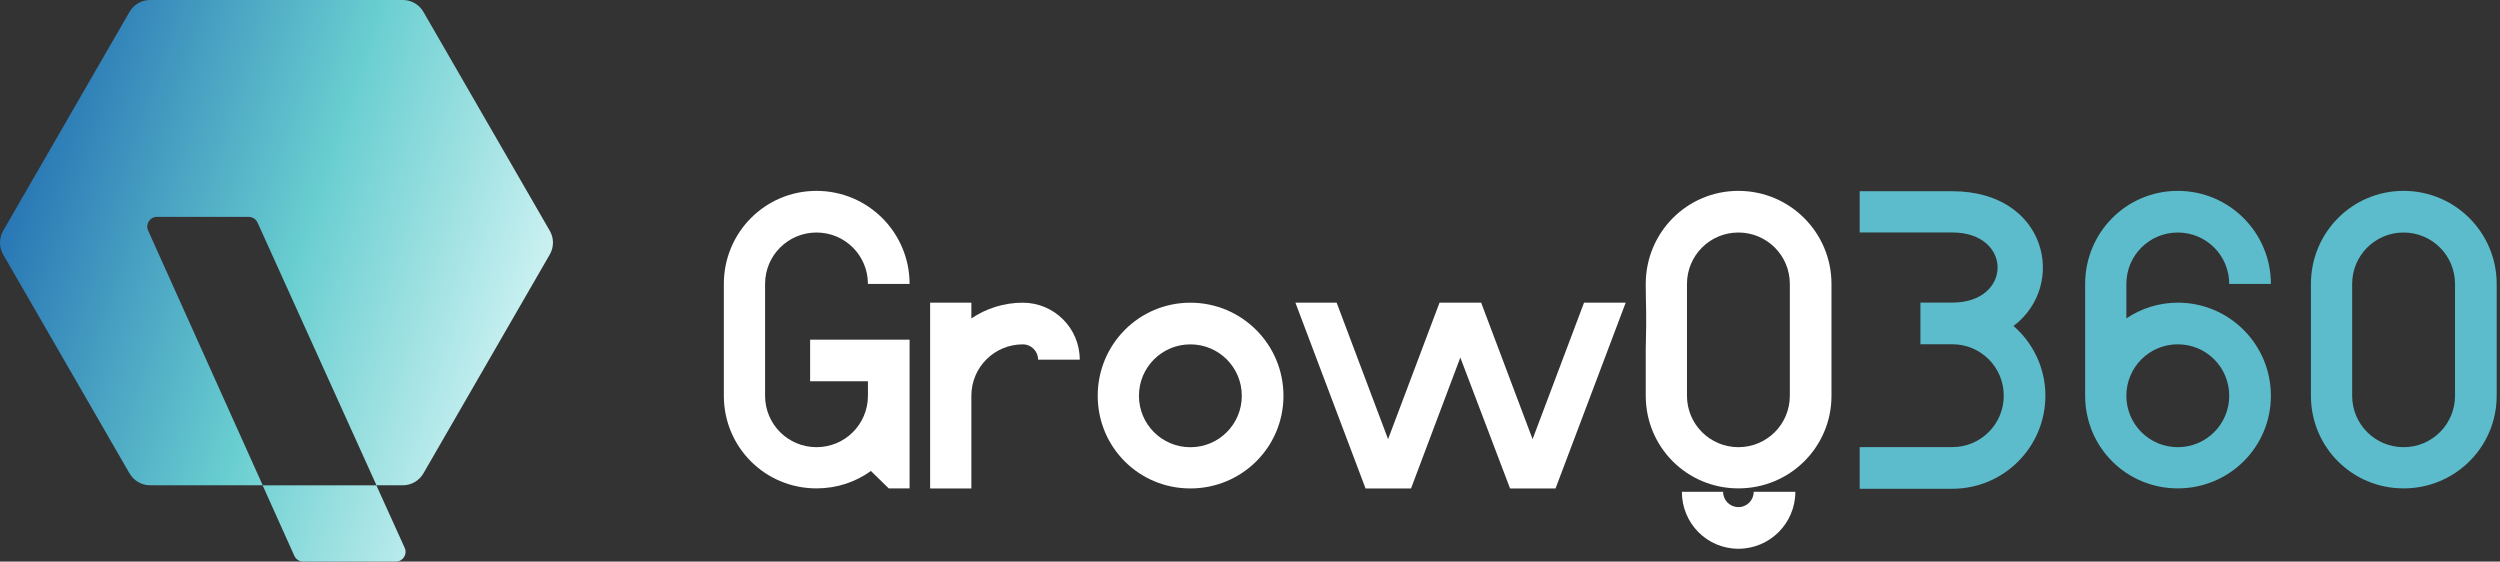
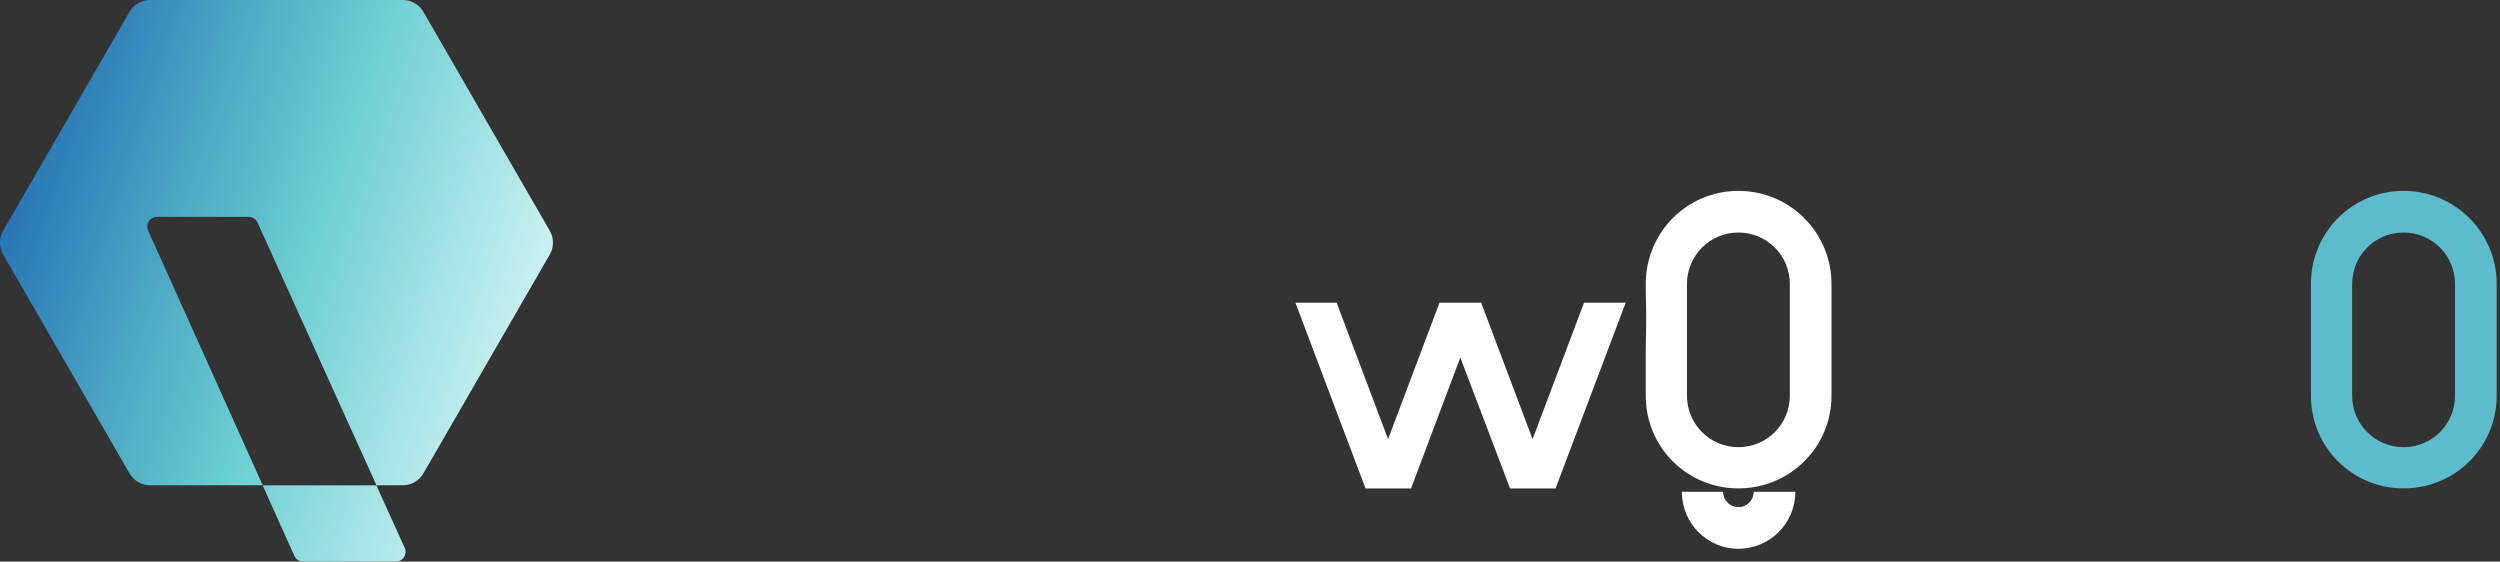
<svg xmlns="http://www.w3.org/2000/svg" width="138" height="31" viewBox="0 0 138 31" fill="none">
  <rect x="0" y="0" width="138" height="31" fill="#333333" stroke="none" />
  <g id="Group 1261157724">
    <g id="GrowQ360">
      <path id="Vector" d="M137.817 21.845C137.817 24.684 135.517 26.959 132.678 26.959C129.839 26.959 127.563 24.684 127.563 21.845V15.674C127.563 12.835 129.839 10.536 132.678 10.536C135.517 10.536 137.817 12.835 137.817 15.674V21.845ZM135.517 15.674C135.517 14.102 134.25 12.835 132.678 12.835C131.106 12.835 129.839 14.102 129.839 15.674V21.845C129.839 23.417 131.106 24.684 132.678 24.684C134.25 24.684 135.517 23.417 135.517 21.845V15.674Z" fill="#5CBCCB" />
-       <path id="Vector_2" d="M120.214 16.707C123.053 16.707 125.353 19.006 125.353 21.845C125.353 24.684 123.053 26.959 120.214 26.959C117.375 26.959 115.1 24.684 115.1 21.845V15.674C115.1 12.835 117.375 10.536 120.214 10.536C123.053 10.536 125.353 12.835 125.353 15.674H123.053C123.053 14.102 121.786 12.835 120.214 12.835C118.642 12.835 117.375 14.102 117.375 15.674V17.575C118.173 17.035 119.159 16.707 120.214 16.707ZM117.375 21.845C117.375 23.417 118.642 24.684 120.214 24.684C121.786 24.684 123.053 23.417 123.053 21.845C123.053 20.273 121.786 19.006 120.214 19.006C118.642 19.006 117.375 20.273 117.375 21.845Z" fill="#5CBCCB" />
-       <path id="Vector_3" d="M107.768 24.68C109.34 24.68 110.607 23.413 110.607 21.841C110.607 20.269 109.34 19.003 107.768 19.003H106.008V16.703H107.768C111.1 16.703 111.1 12.832 107.768 12.832H102.653V10.556H107.768C113 10.556 114.126 15.741 111.147 17.994C112.226 18.932 112.906 20.316 112.906 21.841C112.906 24.68 110.607 26.98 107.768 26.98H102.653V24.68H107.768Z" fill="#5CBCCB" />
      <path id="Vector_4" d="M101.098 21.845C101.098 24.684 98.799 26.959 95.96 26.959C93.121 26.959 90.845 24.684 90.845 21.845V19.311C90.903 16.906 90.845 17.082 90.845 15.674C90.845 12.835 93.121 10.536 95.96 10.536C98.799 10.536 101.098 12.835 101.098 15.674V21.845ZM99.103 27.147C99.103 28.883 97.696 30.291 95.96 30.291C94.223 30.291 92.839 28.883 92.839 27.147H95.115C95.115 27.616 95.49 27.992 95.96 27.992C96.429 27.992 96.804 27.616 96.804 27.147H99.103ZM98.799 15.674C98.799 14.102 97.531 12.835 95.96 12.835C94.388 12.835 93.121 14.102 93.121 15.674C93.121 17.246 93.121 17.532 93.121 18.227V19C93.121 19.143 93.121 19.38 93.121 19.944V21.845C93.121 23.417 94.388 24.684 95.96 24.684C97.531 24.684 98.799 23.417 98.799 21.845V15.674Z" fill="white" />
      <path id="Vector_5" d="M80.61 19.736L77.889 26.962H75.378L71.507 16.709H73.783L76.622 24.241L79.461 16.709H81.76L84.599 24.241L87.438 16.709H89.737L85.866 26.962H83.355L80.61 19.736Z" fill="white" />
-       <path id="Vector_6" d="M65.709 16.709C68.547 16.709 70.847 19.009 70.847 21.848C70.847 24.687 68.547 26.962 65.709 26.962C62.87 26.962 60.594 24.687 60.594 21.848C60.594 19.009 62.87 16.709 65.709 16.709ZM65.709 24.687C67.281 24.687 68.547 23.42 68.547 21.848C68.547 20.276 67.281 19.009 65.709 19.009C64.137 19.009 62.87 20.276 62.87 21.848C62.87 23.42 64.137 24.687 65.709 24.687Z" fill="white" />
-       <path id="Vector_7" d="M53.619 17.578C54.416 17.038 55.402 16.709 56.458 16.709C58.194 16.709 59.602 18.117 59.602 19.853H57.302C57.302 19.384 56.927 19.009 56.458 19.009C54.886 19.009 53.619 20.276 53.619 21.848V26.962H51.343V16.709H53.619V17.578Z" fill="white" />
-       <path id="Vector_8" d="M44.719 18.748H50.209V26.959H49.059L48.074 25.998C47.229 26.608 46.197 26.959 45.071 26.959C42.232 26.959 39.956 24.684 39.956 21.845V15.674C39.956 12.835 42.232 10.536 45.071 10.536C47.91 10.536 50.209 12.835 50.209 15.674H47.91C47.91 14.102 46.643 12.835 45.071 12.835C43.499 12.835 42.232 14.102 42.232 15.674V21.845C42.232 23.417 43.499 24.684 45.071 24.684C46.643 24.684 47.91 23.417 47.91 21.845V21.047H44.719V18.748Z" fill="white" />
    </g>
    <g id="Group 1261157723">
      <g id="Group 1261157525">
        <path id="Union" d="M22.341 30.245C22.5 30.599 22.239 31 21.852 31H16.738C16.528 31 16.337 30.876 16.25 30.686L14.496 26.789H20.775L22.341 30.245ZM22.237 0C22.705 0 23.137 0.25 23.373 0.656L30.347 12.737C30.583 13.144 30.583 13.643 30.347 14.05L23.373 26.13C23.137 26.537 22.706 26.787 22.237 26.787H20.781L14.216 12.285C14.129 12.095 13.938 11.971 13.727 11.971H8.664C8.274 11.971 8.016 12.372 8.176 12.726L14.502 26.787H8.285C7.816 26.787 7.385 26.537 7.149 26.13L0.175 14.05C-0.058 13.643 -0.058 13.144 0.175 12.737L7.149 0.656C7.385 0.25 7.817 4.80452e-05 8.285 0H22.237Z" fill="url(#paint0_linear_3117_7682)" />
      </g>
    </g>
  </g>
  <defs>
    <linearGradient id="paint0_linear_3117_7682" x1="0" y1="0" x2="36.736" y2="12.031" gradientUnits="userSpaceOnUse">
      <stop stop-color="#1860AE" />
      <stop offset="0.518" stop-color="#69CED0" />
      <stop offset="1" stop-color="#F3FFFF" />
    </linearGradient>
  </defs>
</svg>